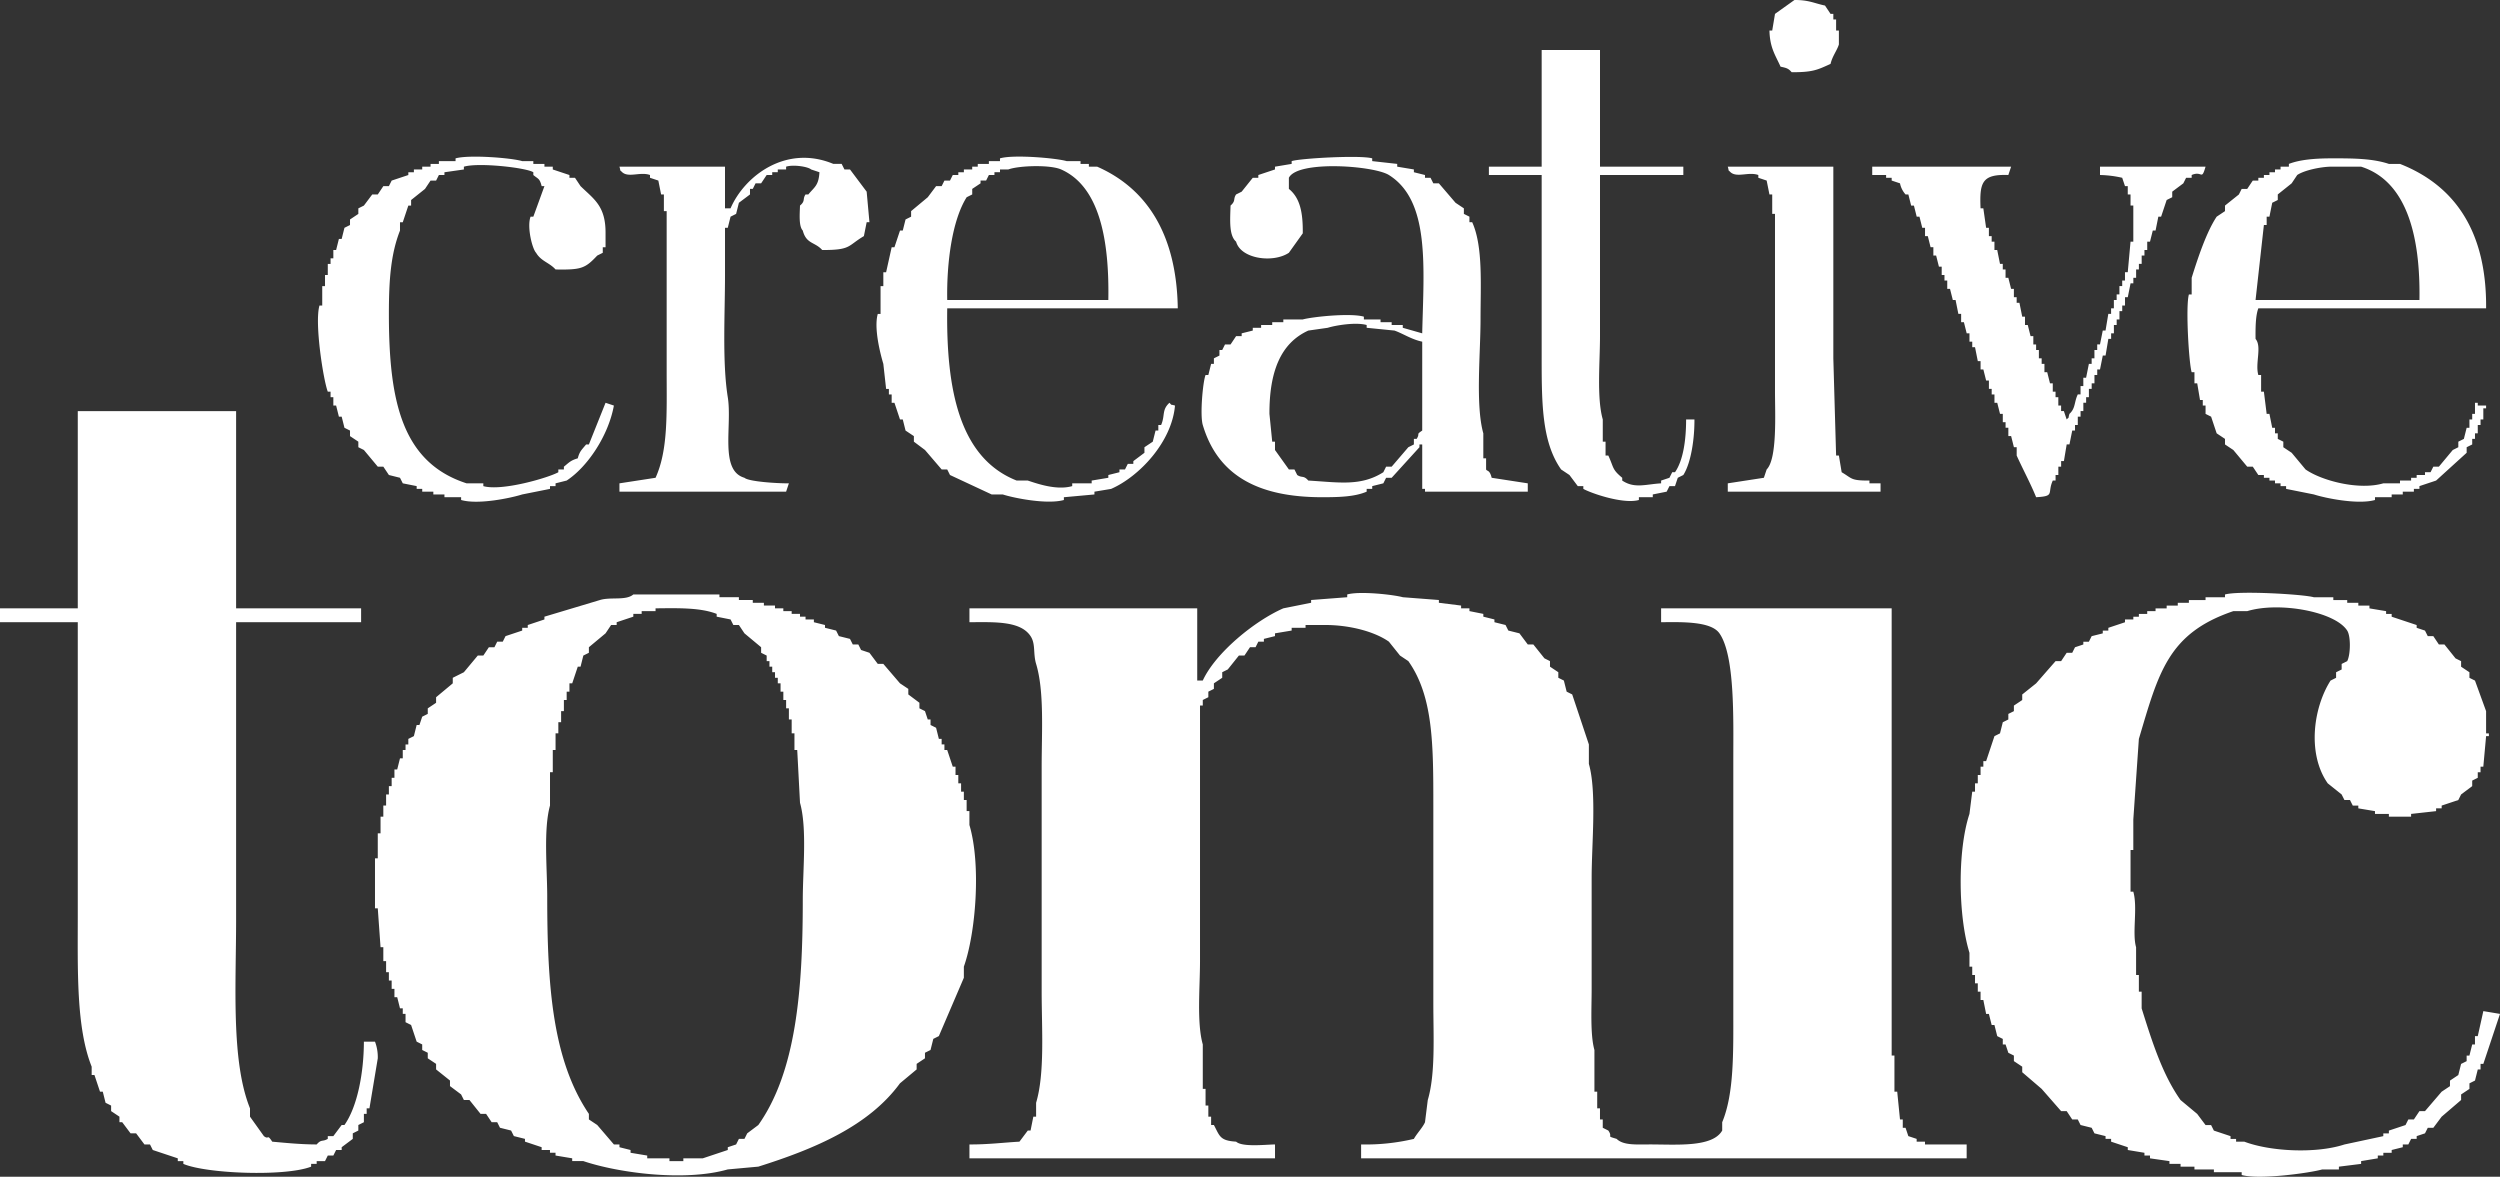
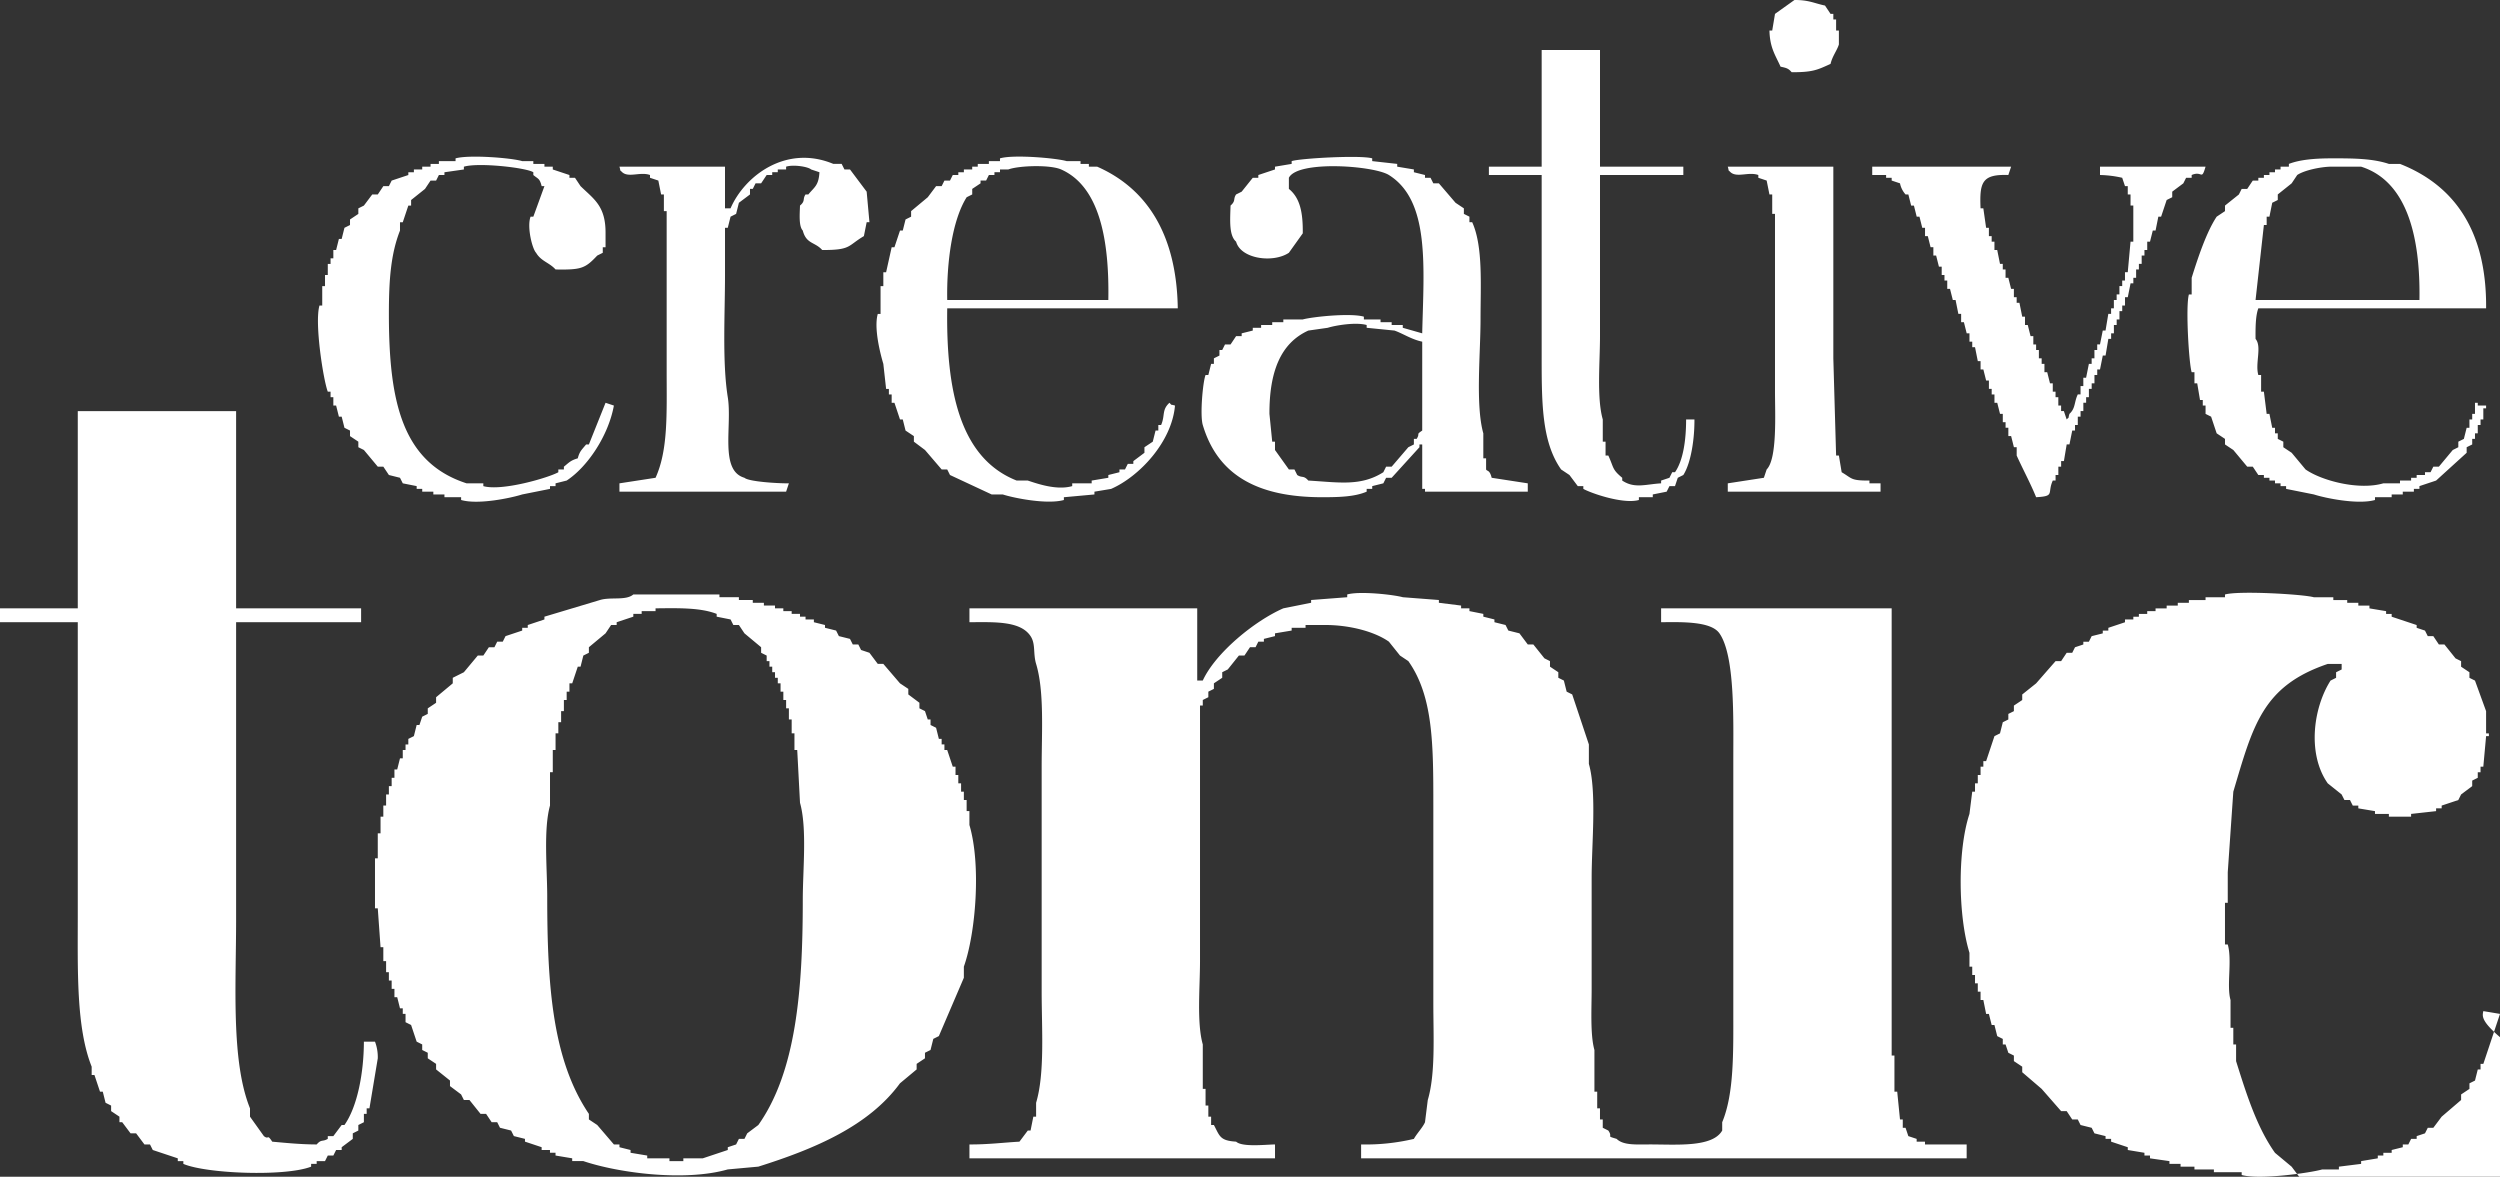
<svg xmlns="http://www.w3.org/2000/svg" viewBox="0 0 900 423.629">
  <rect x="0" y="0" width="900" height="423.629" fill="#333333" stroke="none" />
  <defs>
    <style>.cls-1{fill:#fff;fill-rule:evenodd;}</style>
  </defs>
  <g id="Layer_2" data-name="Layer 2">
    <g id="Layer_1-2" data-name="Layer 1">
-       <path id="CT_Logo" data-name="CT Logo" class="cls-1" d="M646,.001c5.17-.034,7.14,1.187,11,2,.67,1,1.33,2,2,3h1v2h1v4h1v5c-.68,2.208-2.37,4.233-3,7-4.77,2.167-6.37,3.024-14,3-1.17-1.361-1.82-1.528-4-2-1.89-4.211-3.83-6.731-4-13h1c.33-2,.67-4,1-6C641.33,3.335,643.67,1.667,646,.001Zm-91,18h21v42h30v3H576v58c0,9.485-1.21,22.242,1,30v8h1v5h1c2.05,4.487,1.31,4.945,5,8v1c4.41,2.969,8.44,1.327,14,1v-1l3-1c.33-.667.67-1.333,1-2h1c2.99-4.319,4-11.7,4-19h3c.05,7.024-1.23,15.645-4,20-.67.333-1.33.667-2,1-.33,1-.67,2-1,3h-2c-.33.667-.67,1.333-1,2l-5,1v1h-5v1c-5.51,1.563-16.92-2.3-20-4v-1h-2l-3-4-3-2c-7.15-10.147-7-24.592-7-42v-64H536v-3h19Zm-347,147c.654-2.623,1.594-3.229,3-5h1l6-15,3,1c-1.94,10.72-9.379,21.992-17,27l-4,1v1h-2v1l-10,2c-3.907,1.242-15.791,3.8-22,2v-1h-6v-1h-4v-1h-4v-1h-2v-1l-5-1-1-2-4-1-2-3h-2l-5-6-2-1v-2l-3-2v-2l-2-1q-.5-2-1-4h-1q-.5-2-1-4h-1v-3h-1v-2h-1c-1.573-4.056-4.82-24.685-3-31h1v-7h1v-4h1v-4h1v-2h1v-3h1q.5-2,1-4h1q.5-2,1-4l2-1v-2l3-2v-2l2-1,3-4h2l2-3h2l1-2,6-2v-1h2v-1h3v-1h3v-1h3v-1h6v-1c4.982-1.4,20.48-.129,24,1h4v1h4v1h3v1l6,2v1h2l2,3c4.816,4.717,9.08,7.109,9,17v5h-1v2l-2,1c-4.362,4.656-5.762,5.158-15,5-2.193-2.479-5.21-2.938-7-6-1.364-1.362-3.365-9.26-2-13h1l4-11h-1c-.722-2.81-1.191-2.506-3-4v-1c-2.509-1.642-19.793-3.592-25-2v1l-7,1v1h-2l-1,2h-2l-2,3-5,4v2h-1l-2,6h-1v3c-3.325,8.448-4,17.841-4,30,0,31.107,4.554,53.444,28,61h6v1c6.734,1.884,23.416-3.018,27-5v-1h2v-1C204.794,166.571,205.39,165.744,208,165.001Zm76,9-1,3H223v-3l13-2c4.552-10.03,4-23.068,4-38v-58h-1v-6h-1q-.5-2.5-1-5l-3-1v-1c-3.439-1.251-7.7,1.066-10-1-1.139-1.139-.4,0-1-2h38v15h2c4.991-11.593,19.917-23.112,37-16h3l1,2h2l6,8q.5,5.5,1,11h-1q-.5,2.5-1,5c-5.923,3.492-4.52,5.049-15,5-2.68-2.977-5.706-2.087-7-7-1.485-1.593-1.092-5.892-1-9,2.037-1.7.838-2.307,2-4h1c2.175-2.661,3.733-3.186,4-8l-3-1c-1.112-1.008-6.419-1.844-9-1v1h-3v1h-2v1h-2l-2,3h-2l-1,2h-1v2l-4,3-1,4-2,1-1,4h-1v17c0,14.308-1.018,31.367,1,44,1.655,10.36-3.061,26.375,6,29C269.583,173.43,280.284,174.052,284,174.001Zm140-63H341c-.421,29.334,4.414,53.879,25,62h4c3.389,1.106,10.385,3.613,16,2v-1h7v-1l6-1v-1l4-1v-1h2l1-2h2v-1l4-3v-2l3-2,1-4h1v-2h1c1.508-3.449.168-5.406,3-8,1.139,1.139,0,.4,2,1-1.132,13.186-12.976,25.632-23,30l-6,1v1l-11,1v1c-6.1,1.7-18.054-.722-22-2h-4l-15-7-1-2h-2l-6-7-4-3v-2l-3-2-1-4h-1l-2-6h-1v-3h-1v-2h-1q-.5-4.5-1-9c-1.012-3.414-3.485-12.775-2-18h1v-10h1v-5h1q1-4.5,2-9h1l2-6h1l1-4,2-1v-2l6-5,3-4h2l1-2h2l1-2h2v-1h2v-1h3v-1h2v-1h4v-1h4v-1c4.931-1.455,20.479-.063,24,1h5v1h3v1h3C413.363,68.092,423.605,85.033,424,111.001Zm113,61,13,2v3H513v-1h-1v-16h-1v1l-10,11h-2l-1,2-4,1v1h-2v1c-4.3,1.857-10.032,2-16,2-23.442.019-37.675-8.07-43-26-1.065-3.587.032-15.591,1-18h1l1-4h1v-2l2-1v-2h1l1-2h2l2-3h2v-1l4-1v-1h3v-1h4v-1h4v-1h7c3.418-.952,17.176-2.4,22-1v1h6v1h4v1h4v1c2.33.667,4.67,1.333,7,2,.57-24.09,2.83-47.733-12-57-5.418-3.386-32.812-5.374-36,1v4c4.031,3.262,5.088,8.5,5,16l-5,7c-5.693,3.793-17.3,2.222-19-4-2.654-2.294-2.13-7.985-2-13,1.98-1.732.846-2.328,2-4l2-1,4-5h2v-1l6-2v-1l6-1v-1c3.041-1.015,24.793-2.222,29-1v1l9,1v1l6,1v1l4,1v1h2c.33.667.67,1.333,1,2h2l6,7,3,2v2c.67.333,1.33.667,2,1v2h1c3.93,8.691,3,22.474,3,35,0,12.262-1.86,30.788,1,41v9h1v4C535.33,169.727,536.28,169.04,537,172.001Zm358-61H813c-1,2.652-1.04,6.944-1,11,2.36,2.813-.22,8.793,1,13h1v6h1c.33,2.666.67,5.334,1,8h1c.33,1.666.67,3.334,1,5h1v2h1v2c.67.333,1.33.667,2,1v2l3,2c1.67,2,3.33,4,5,6,5.67,3.993,19.08,7.6,28,5h6v-1h4v-1h2v-1h3v-1h2c.33-.667.67-1.333,1-2h2c1.67-2,3.33-4,5-6,.67-.333,1.33-.667,2-1v-2c.67-.333,1.33-.667,2-1,.33-1.333.67-2.667,1-4h1v-3h1v-2h1v-4h1v1h3v1h-1v4h-1v2h-1v3h-1v2h-1v2c-.67.333-1.33.667-2,1v2q-5.505,5-11,10l-6,2v1h-2v1h-4v1h-4v1h-6v1c-6.26,1.763-18.06-.719-22-2l-10-2v-1h-2v-1h-2v-1h-2v-1h-2v-1h-2c-.67-1-1.33-2-2-3h-2c-1.67-2-3.33-4-5-6l-3-2v-2l-3-2c-.67-2-1.33-4-2-6-.67-.333-1.33-.667-2-1v-3h-1v-2h-1c-.33-2-.67-4-1-6h-1v-4h-1c-1-3.181-2.23-23.721-1-28h1v-6c2.16-6.929,5.29-16.435,9-22l3-2v-2c1.67-1.333,3.33-2.667,5-4,.33-.667.67-1.333,1-2h2c.67-1,1.33-2,2-3h2v-1h2v-1h2v-1h2v-1h2v-1h3v-1c4.09-1.591,9.69-1.982,15-2,8.32-.028,15.15.055,21,2h4C883.72,66.766,895.25,83.282,895,111.001Zm-554-3h58c.364-21.071-2.931-40.769-17-47-3.942-1.746-15.154-1.411-19,0h-3v1h-2v1h-2l-1,2h-2v1l-3,2v2l-2,1C342.77,79.294,340.773,94.463,341,108.001Zm281-48h38v69q.495,17.5,1,35h1c.33,2,.67,4,1,6,3.85,2.24,3.14,3.039,10,3v1h4v3H622v-3l13-2c.33-1,.67-2,1-3,3.84-3.875,3-19.868,3-28v-64h-1v-7h-1c-.33-1.666-.67-3.334-1-5l-3-1v-1c-3.44-1.251-7.7,1.066-10-1C621.86,60.862,622.6,62.001,622,60.001Zm52,0h50c-.33,1-.67,2-1,3-9.48-.342-10.41,2.618-10,12h1c.33,2.333.67,4.667,1,7h1v3h1v2h1v3h1c.33,1.666.67,3.334,1,5h1v2h1v3h1c.33,1.333.67,2.667,1,4h1v3h1v2h1c.33,1.666.67,3.334,1,5h1v3h1c.33,1.333.67,2.667,1,4h1v3h1v2h1v3h1v2h1v3h1c.33,1.333.67,2.667,1,4h1v3h1v2h1v3h1v2h1c.33,1,.67,2,1,3,1.14-1.139.4,0,1-2,2.23-2.034,1.66-4.166,3-7h1v-3h1v-3h1c.33-1.666.67-3.334,1-5h1v-2h1v-3h1v-2h1c.33-1.666.67-3.334,1-5h1c.33-2,.67-4,1-6h1v-2h1v-3h1v-2h1v-3h1v-2h1v-3h1c.33-3.666.67-7.334,1-11h1v-13h-1v-4h-1v-3h-1c-.33-1-.67-2-1-3a39.666,39.666,0,0,0-8-1v-3h38c-1.52,5.22-1.14,1.322-5,3v1h-2c-.33.667-.67,1.333-1,2-1.33,1-2.67,2-4,3v2c-.67.333-1.33.667-2,1-.67,2-1.33,4-2,6h-1c-.33,1.666-.67,3.334-1,5h-1c-.33,1.333-.67,2.667-1,4h-1v3h-1v2h-1v3h-1v2h-1v3h-1v2h-1c-.33,1.666-.67,3.334-1,5h-1v3h-1v2h-1v3h-1v2h-1v3h-1v2h-1c-.33,2-.67,4-1,6h-1c-.33,1.666-.67,3.334-1,5h-1v2h-1v3h-1v2h-1v3h-1v2h-1v3h-1v2h-1v3h-1v2h-1c-.33,1.666-.67,3.334-1,5h-1c-.33,2-.67,4-1,6h-1v2h-1v3h-1v2h-1c-2.09,4.63.92,5.622-6,6-2.02-4.993-4.91-10.319-7-15v-3h-1c-.33-1.333-.67-2.667-1-4h-1v-3h-1v-2h-1v-3h-1c-.33-1.333-.67-2.667-1-4h-1v-3h-1v-2h-1v-3h-1c-.33-1.333-.67-2.667-1-4h-1v-3h-1c-.33-1.666-.67-3.334-1-5h-1v-2h-1v-3h-1c-.33-1.333-.67-2.667-1-4h-1v-3h-1c-.33-1.666-.67-3.334-1-5h-1c-.33-1.333-.67-2.667-1-4h-1v-3h-1v-2h-1v-3h-1c-.33-1.333-.67-2.667-1-4h-1v-3h-1c-.33-1.333-.67-2.667-1-4h-1v-3h-1c-.33-1.333-.67-2.667-1-4h-1c-.33-1.333-.67-2.667-1-4h-1c-.33-1.333-.67-2.667-1-4h-1a8.491,8.491,0,0,1-2-4l-3-1v-1h-2v-1h-5Zm138,48h59c.37-22.344-4.27-42.7-21-48H839c-3.87.1-9.54,1.349-12,3-.67,1-1.33,2-2,3-1.67,1.333-3.33,2.667-5,4v2c-.67.333-1.33.667-2,1-.33,1.666-.67,3.334-1,5h-1v3h-1Zm-300,15c-3.94-.832-6.81-2.876-10-4l-10-1v-1c-4.027-1.133-11.5.2-14,1l-7,1c-10.09,4.575-14.047,15-14,30q.5,5,1,10h1v3l5,7h2l1,2c1.807,1.171,2.242.01,4,2,10.967.646,18.88,2.155,27-3l1-2h2l6-7c.67-.333,1.33-.667,2-1v-2h1c1.37-2.22-.42-1.373,2-3Zm-484,25H85v71h45v5H85v107c0,23.682-1.858,50.977,5,68v3l5,7c1.926,1.481,1.025-1.017,3,2,4.627.412,10.116.989,16,1,1.753-2,1.97-.842,4-2v-1h2l3-4h1c4.673-6.6,6.979-18.876,7-30h4a15.682,15.682,0,0,1,1,6l-3,18h-1v2h-1v3l-2,1v2l-2,1v2l-4,3v1h-2q-.5,1-1,2h-2q-.5,1-1,2h-3v1h-2v1c-9.308,3.625-37.7,2.562-46-1v-1H64v-1l-9-3-1-2H52l-3-4H47l-3-4H43v-2l-3-2v-2l-2-1q-.5-2-1-4H36l-2-6H33v-3c-5.625-14.132-5-34.742-5-55v-105H0v-5H28Zm200,66h31v1h7v1h5v1h4v1h4v1h3v1h3v1h3v1h2v1h3v1l4,1v1l4,1,1,2,4,1,1,2h2l1,2,3,1,3,4h2l6,7,3,2v2l4,3v2l2,1,1,3h1v2l2,1,1,4h1v2h1v2h1l2,6h1v3h1v3h1v3h1v3h1v4h1v5c4.268,14.325,2.281,38.922-2,51v4l-9,21-2,1-1,4-2,1v2l-3,2v2l-6,5c-11.273,15.413-30.678,23.594-51,30l-11,1c-15.371,4.408-39.2,1.321-52-3h-4v-1l-6-1v-1h-2v-1h-3v-1l-6-2v-1l-4-1-1-2-4-1-1-2h-2l-2-3h-2l-4-5h-2l-1-2-4-3v-2l-5-4v-2l-3-2v-2l-2-1v-2l-2-1-2-6-2-1v-3h-1v-2h-1l-1-4h-1v-3h-1v-3h-1v-3h-1v-4h-1v-5h-1q-.5-7-1-14h-1v-18h1v-9h1v-6h1v-4h1v-4h1v-3h1v-3h1v-3h1l1-4h1v-3h1v-2h1v-2l2-1,1-4h1l1-3,2-1v-2l3-2v-2l6-5v-2l4-2,5-6h2l2-3h2l1-2h2l1-2,6-2v-1h2v-1l6-2v-1l20-6C219.836,214.82,225.354,216.309,228,214.001Zm370,10v-5h83v161h1v13h1c.33,3.333.67,6.667,1,10h1v3h1c.33,1,.67,2,1,3l3,1v1h3v1h15v5H490v-5a75.18,75.18,0,0,0,19-2c1.04-1.91,3.17-4.089,4-6,.33-2.666.67-5.334,1-8,2.8-9.4,2-22.91,2-35v-71c0-21.851-.01-39.3-9-52l-3-2c-1.33-1.667-2.67-3.333-4-5-5.165-3.636-14.116-6.013-23-6h-7v1h-5v1l-6,1v1l-4,1v1h-2l-1,2h-2l-2,3h-2l-4,5-2,1v2l-3,2v2l-2,1v2l-2,1v2h-1v92c0,9.494-1.2,22.231,1,30v16h1v6h1v4h1v3h1c2.1,3.974,2.129,5.656,8,6,2.167,1.987,10.054,1.1,14,1v5H349v-5c6.66.047,12.513-.706,18-1l3-4h1q.5-2.5,1-5h1v-5c3.17-10.646,2-26.5,2-40v-81c0-12.638.979-27.129-2-37-1.132-3.751-.112-7.157-2-10-3.625-5.458-12.754-5.064-22-5v-5h82v26h2c4.611-10.036,18.708-21.5,29-26l10-2v-1l13-1v-1c4.616-1.291,16.82.1,20,1l13,1v1l8,1v1h3v1l5,1v1l4,1v1l4,1c.33.667.67,1.333,1,2l4,1,3,4h2c1.33,1.667,2.67,3.333,4,5,.67.333,1.33.667,2,1v2l3,2v2c.67.333,1.33.667,2,1,.33,1.333.67,2.667,1,4,.67.333,1.33.667,2,1l6,18v7c2.89,10.12,1,28.806,1,41v40c0,7.141-.55,16.479,1,22v15h1v6h1v4h1v3c.67.333,1.33.667,2,1,1.84,2.642-1.07,1.791,3,3,2.4,2.4,7.16,2,12,2,9.79.01,22.51,1.1,26-5v-3c4.3-10.292,4-25.19,4-40v-91c0-14.125.61-37.01-5-45C615.97,223.678,605.71,223.906,598,224.001Zm296,140,6,1-6,18h-1v2h-1c-.33,1.333-.67,2.667-1,4-.67.333-1.33.667-2,1v2l-3,2v2q-3.495,3-7,6l-3,4h-2c-.33.667-.67,1.333-1,2l-3,1v1h-2c-.33.667-.67,1.333-1,2h-2v1l-4,1v1h-3v1h-2v1l-6,1v1l-8,1v1h-6c-4.34,1.245-22.68,3.814-29,2v-1H797v-1h-7v-1h-5v-1h-4v-1l-7-1v-1h-2v-1l-6-1v-1l-6-2v-1h-2v-1l-4-1c-.33-.667-.67-1.333-1-2l-4-1c-.33-.667-.67-1.333-1-2h-2c-.67-1-1.33-2-2-3h-2q-3.495-4-7-8-3.495-3-7-6v-2l-3-2v-2c-.67-.333-1.33-.667-2-1-.33-1-.67-2-1-3h-1v-2c-.67-.333-1.33-.667-2-1-.33-1.333-.67-2.667-1-4h-1c-.33-1.333-.67-2.667-1-4h-1c-.33-1.667-.67-3.333-1-5h-1v-3h-1v-3h-1v-3h-1v-3h-1v-5c-4.06-13.243-4.37-36.774,0-50,.33-2.666.67-5.334,1-8h1v-3h1v-3h1v-3h1v-2h1l3-9c.67-.333,1.33-.667,2-1,.33-1.333.67-2.667,1-4,.67-.333,1.33-.667,2-1v-2c.67-.333,1.33-.667,2-1v-2l3-2v-2c1.67-1.333,3.33-2.667,5-4q3.495-4,7-8h2c.67-1,1.33-2,2-3h2c.33-.667.67-1.333,1-2l3-1v-1h2c.33-.667.67-1.333,1-2l4-1v-1h2v-1l6-2v-1h3v-1h2v-1h3v-1h3v-1h4v-1h4v-1h4v-1h6v-1h7v-1c5-1.431,28.3-.075,32,1h7v1h5v1h4v1h4v1l6,1v1h2v1l9,3v1l3,1c.33.667.67,1.333,1,2h2c.67,1,1.33,2,2,3h2c1.33,1.667,2.67,3.333,4,5,.67.333,1.33.667,2,1v2l3,2v2c.67.333,1.33.667,2,1q1.995,5.5,4,11v8h1v1h-1c-.33,3.666-.67,7.334-1,11h-1v2h-1v2c-.67.333-1.33.667-2,1v2c-1.33,1-2.67,2-4,3-.33.667-.67,1.333-1,2l-6,2v1h-2v1l-9,1v1h-8v-1h-5v-1l-6-1v-1h-2c-.33-.667-.67-1.333-1-2h-2c-.33-.667-.67-1.333-1-2-1.67-1.333-3.33-2.667-5-4-7.37-10.474-5.34-26.978,1-37,.67-.333,1.33-.667,2-1v-2c.67-.333,1.33-.667,2-1v-2c.67-.333,1.33-.667,2-1,1.21-2.313,1.34-8.907,0-11-4.39-6.857-24.5-10.5-36-7h-5c-23.5,7.967-26.9,22.119-34,46q-1.005,14.5-2,29v11h-1v15h1c1.64,5.758-.48,14.844,1,20v10h1v6h1v6c3.74,11.921,7.48,23.813,14,33l6,5,3,4h2c.33.667.67,1.333,1,2l6,2v1h2v1h3c9.24,3.5,25.64,4.387,36,1l14-3v-1h2v-1l6-2c.33-.667.67-1.333,1-2h2c.67-1,1.33-2,2-3h2l6-7,3-2v-2l3-2c.33-1.333.67-2.667,1-4,.67-.333,1.33-.667,2-1v-2h1c.33-1.333.67-2.667,1-4h1v-3h1C892.67,370.001,893.33,367.001,894,364.001Zm-658-145v1h-5v1h-3v1l-6,2v1h-2l-2,3-6,5v2l-2,1-1,4h-1l-2,6h-1v3h-1v3h-1v4h-1v4h-1v4h-1v6h-1v8h-1v12c-2.393,8.65-1,22.6-1,33,0,32.294,1.97,58.7,15,78v2l3,2,6,7h2v1l4,1v1l6,1v1h8v1h5v-1h7l9-3v-1l3-1,1-2h2l1-2,4-3c13.533-19.116,16-48.295,16-81,0-10.97,1.591-25.818-1-35q-.5-9.5-1-19h-1v-6h-1v-5h-1v-4h-1v-3h-1v-3h-1v-3h-1v-2h-1v-2h-1v-2h-1v-2h-1v-2l-2-1v-2l-6-5-2-3h-2l-1-2-5-1v-1C252.153,218.707,244.121,218.916,236,219.001Z" />
+       <path id="CT_Logo" data-name="CT Logo" class="cls-1" d="M646,.001c5.17-.034,7.14,1.187,11,2,.67,1,1.33,2,2,3h1v2h1v4h1v5c-.68,2.208-2.37,4.233-3,7-4.77,2.167-6.37,3.024-14,3-1.17-1.361-1.82-1.528-4-2-1.89-4.211-3.83-6.731-4-13h1c.33-2,.67-4,1-6C641.33,3.335,643.67,1.667,646,.001Zm-91,18h21v42h30v3H576v58c0,9.485-1.21,22.242,1,30v8h1v5h1c2.05,4.487,1.31,4.945,5,8v1c4.41,2.969,8.44,1.327,14,1v-1l3-1c.33-.667.67-1.333,1-2h1c2.99-4.319,4-11.7,4-19h3c.05,7.024-1.23,15.645-4,20-.67.333-1.33.667-2,1-.33,1-.67,2-1,3h-2c-.33.667-.67,1.333-1,2l-5,1v1h-5v1c-5.51,1.563-16.92-2.3-20-4v-1h-2l-3-4-3-2c-7.15-10.147-7-24.592-7-42v-64H536v-3h19Zm-347,147c.654-2.623,1.594-3.229,3-5h1l6-15,3,1c-1.94,10.72-9.379,21.992-17,27l-4,1v1h-2v1l-10,2c-3.907,1.242-15.791,3.8-22,2v-1h-6v-1h-4v-1h-4v-1h-2v-1l-5-1-1-2-4-1-2-3h-2l-5-6-2-1v-2l-3-2v-2l-2-1q-.5-2-1-4h-1q-.5-2-1-4h-1v-3h-1v-2h-1c-1.573-4.056-4.82-24.685-3-31h1v-7h1v-4h1v-4h1v-2h1v-3h1q.5-2,1-4h1q.5-2,1-4l2-1v-2l3-2v-2l2-1,3-4h2l2-3h2l1-2,6-2v-1h2v-1h3v-1h3v-1h3v-1h6v-1c4.982-1.4,20.48-.129,24,1h4v1h4v1h3v1l6,2v1h2l2,3c4.816,4.717,9.08,7.109,9,17v5h-1v2l-2,1c-4.362,4.656-5.762,5.158-15,5-2.193-2.479-5.21-2.938-7-6-1.364-1.362-3.365-9.26-2-13h1l4-11h-1c-.722-2.81-1.191-2.506-3-4v-1c-2.509-1.642-19.793-3.592-25-2v1l-7,1v1h-2l-1,2h-2l-2,3-5,4v2h-1l-2,6h-1v3c-3.325,8.448-4,17.841-4,30,0,31.107,4.554,53.444,28,61h6v1c6.734,1.884,23.416-3.018,27-5v-1h2v-1C204.794,166.571,205.39,165.744,208,165.001Zm76,9-1,3H223v-3l13-2c4.552-10.03,4-23.068,4-38v-58h-1v-6h-1q-.5-2.5-1-5l-3-1v-1c-3.439-1.251-7.7,1.066-10-1-1.139-1.139-.4,0-1-2h38v15h2c4.991-11.593,19.917-23.112,37-16h3l1,2h2l6,8q.5,5.5,1,11h-1q-.5,2.5-1,5c-5.923,3.492-4.52,5.049-15,5-2.68-2.977-5.706-2.087-7-7-1.485-1.593-1.092-5.892-1-9,2.037-1.7.838-2.307,2-4h1c2.175-2.661,3.733-3.186,4-8l-3-1c-1.112-1.008-6.419-1.844-9-1v1h-3v1h-2v1h-2l-2,3h-2l-1,2h-1v2l-4,3-1,4-2,1-1,4h-1v17c0,14.308-1.018,31.367,1,44,1.655,10.36-3.061,26.375,6,29C269.583,173.43,280.284,174.052,284,174.001Zm140-63H341c-.421,29.334,4.414,53.879,25,62h4c3.389,1.106,10.385,3.613,16,2v-1h7v-1l6-1v-1l4-1v-1h2l1-2h2v-1l4-3v-2l3-2,1-4h1v-2h1c1.508-3.449.168-5.406,3-8,1.139,1.139,0,.4,2,1-1.132,13.186-12.976,25.632-23,30l-6,1v1l-11,1v1c-6.1,1.7-18.054-.722-22-2h-4l-15-7-1-2h-2l-6-7-4-3v-2l-3-2-1-4h-1l-2-6h-1v-3h-1v-2h-1q-.5-4.5-1-9c-1.012-3.414-3.485-12.775-2-18h1v-10h1v-5h1q1-4.5,2-9h1l2-6h1l1-4,2-1v-2l6-5,3-4h2l1-2h2l1-2h2v-1h2v-1h3v-1h2v-1h4v-1h4v-1c4.931-1.455,20.479-.063,24,1h5v1h3v1h3C413.363,68.092,423.605,85.033,424,111.001Zm113,61,13,2v3H513v-1h-1v-16h-1v1l-10,11h-2l-1,2-4,1v1h-2v1c-4.3,1.857-10.032,2-16,2-23.442.019-37.675-8.07-43-26-1.065-3.587.032-15.591,1-18h1l1-4h1v-2l2-1v-2h1l1-2h2l2-3h2v-1l4-1v-1h3v-1h4v-1h4v-1h7c3.418-.952,17.176-2.4,22-1v1h6v1h4v1h4v1c2.33.667,4.67,1.333,7,2,.57-24.09,2.83-47.733-12-57-5.418-3.386-32.812-5.374-36,1v4c4.031,3.262,5.088,8.5,5,16l-5,7c-5.693,3.793-17.3,2.222-19-4-2.654-2.294-2.13-7.985-2-13,1.98-1.732.846-2.328,2-4l2-1,4-5h2v-1l6-2v-1l6-1v-1c3.041-1.015,24.793-2.222,29-1v1l9,1v1l6,1v1l4,1v1h2c.33.667.67,1.333,1,2h2l6,7,3,2v2c.67.333,1.33.667,2,1v2h1c3.93,8.691,3,22.474,3,35,0,12.262-1.86,30.788,1,41v9h1v4C535.33,169.727,536.28,169.04,537,172.001Zm358-61H813c-1,2.652-1.04,6.944-1,11,2.36,2.813-.22,8.793,1,13h1v6h1c.33,2.666.67,5.334,1,8h1c.33,1.666.67,3.334,1,5h1v2h1v2c.67.333,1.33.667,2,1v2l3,2c1.67,2,3.33,4,5,6,5.67,3.993,19.08,7.6,28,5h6v-1h4v-1h2v-1h3v-1h2c.33-.667.67-1.333,1-2h2c1.67-2,3.33-4,5-6,.67-.333,1.33-.667,2-1v-2c.67-.333,1.33-.667,2-1,.33-1.333.67-2.667,1-4h1v-3h1v-2h1v-4h1v1h3v1h-1v4h-1v2h-1v3h-1v2h-1v2c-.67.333-1.33.667-2,1v2q-5.505,5-11,10l-6,2v1h-2v1h-4v1h-4v1h-6v1c-6.26,1.763-18.06-.719-22-2l-10-2v-1h-2v-1h-2v-1h-2v-1h-2v-1h-2c-.67-1-1.33-2-2-3h-2c-1.67-2-3.33-4-5-6l-3-2v-2l-3-2c-.67-2-1.33-4-2-6-.67-.333-1.33-.667-2-1v-3h-1v-2h-1c-.33-2-.67-4-1-6h-1v-4h-1c-1-3.181-2.23-23.721-1-28h1v-6c2.16-6.929,5.29-16.435,9-22l3-2v-2c1.67-1.333,3.33-2.667,5-4,.33-.667.67-1.333,1-2h2c.67-1,1.33-2,2-3h2v-1h2v-1h2v-1h2v-1h2v-1h3v-1c4.09-1.591,9.69-1.982,15-2,8.32-.028,15.15.055,21,2h4C883.72,66.766,895.25,83.282,895,111.001Zm-554-3h58c.364-21.071-2.931-40.769-17-47-3.942-1.746-15.154-1.411-19,0h-3v1h-2v1h-2l-1,2h-2v1l-3,2v2l-2,1C342.77,79.294,340.773,94.463,341,108.001Zm281-48h38v69q.495,17.5,1,35h1c.33,2,.67,4,1,6,3.85,2.24,3.14,3.039,10,3v1h4v3H622v-3l13-2c.33-1,.67-2,1-3,3.84-3.875,3-19.868,3-28v-64h-1v-7h-1c-.33-1.666-.67-3.334-1-5l-3-1v-1c-3.44-1.251-7.7,1.066-10-1C621.86,60.862,622.6,62.001,622,60.001Zm52,0h50c-.33,1-.67,2-1,3-9.48-.342-10.41,2.618-10,12h1c.33,2.333.67,4.667,1,7h1v3h1v2h1v3h1c.33,1.666.67,3.334,1,5h1v2h1v3h1c.33,1.333.67,2.667,1,4h1v3h1v2h1c.33,1.666.67,3.334,1,5h1v3h1c.33,1.333.67,2.667,1,4h1v3h1v2h1v3h1v2h1v3h1c.33,1.333.67,2.667,1,4h1v3h1v2h1v3h1v2h1c.33,1,.67,2,1,3,1.14-1.139.4,0,1-2,2.23-2.034,1.66-4.166,3-7h1v-3h1v-3h1c.33-1.666.67-3.334,1-5h1v-2h1v-3h1v-2h1c.33-1.666.67-3.334,1-5h1c.33-2,.67-4,1-6h1v-2h1v-3h1v-2h1v-3h1v-2h1v-3h1c.33-3.666.67-7.334,1-11h1v-13h-1v-4h-1v-3h-1c-.33-1-.67-2-1-3a39.666,39.666,0,0,0-8-1v-3h38c-1.52,5.22-1.14,1.322-5,3v1h-2c-.33.667-.67,1.333-1,2-1.33,1-2.67,2-4,3v2c-.67.333-1.33.667-2,1-.67,2-1.33,4-2,6h-1c-.33,1.666-.67,3.334-1,5h-1c-.33,1.333-.67,2.667-1,4h-1v3h-1v2h-1v3h-1v2h-1v3h-1v2h-1c-.33,1.666-.67,3.334-1,5h-1v3h-1v2h-1v3h-1v2h-1v3h-1v2h-1c-.33,2-.67,4-1,6h-1c-.33,1.666-.67,3.334-1,5h-1v2h-1v3h-1v2h-1v3h-1v2h-1v3h-1v2h-1v3h-1v2h-1c-.33,1.666-.67,3.334-1,5h-1c-.33,2-.67,4-1,6h-1v2h-1v3h-1v2h-1c-2.09,4.63.92,5.622-6,6-2.02-4.993-4.91-10.319-7-15v-3h-1c-.33-1.333-.67-2.667-1-4h-1v-3h-1v-2h-1v-3h-1c-.33-1.333-.67-2.667-1-4h-1v-3h-1v-2h-1v-3h-1c-.33-1.333-.67-2.667-1-4h-1v-3h-1c-.33-1.666-.67-3.334-1-5h-1v-2h-1v-3h-1c-.33-1.333-.67-2.667-1-4h-1v-3h-1c-.33-1.666-.67-3.334-1-5h-1c-.33-1.333-.67-2.667-1-4h-1v-3h-1v-2h-1v-3h-1c-.33-1.333-.67-2.667-1-4h-1v-3h-1c-.33-1.333-.67-2.667-1-4h-1v-3h-1c-.33-1.333-.67-2.667-1-4h-1c-.33-1.333-.67-2.667-1-4h-1c-.33-1.333-.67-2.667-1-4h-1a8.491,8.491,0,0,1-2-4l-3-1v-1h-2v-1h-5Zm138,48h59c.37-22.344-4.27-42.7-21-48H839c-3.87.1-9.54,1.349-12,3-.67,1-1.33,2-2,3-1.67,1.333-3.33,2.667-5,4v2c-.67.333-1.33.667-2,1-.33,1.666-.67,3.334-1,5h-1v3h-1Zm-300,15c-3.94-.832-6.81-2.876-10-4l-10-1v-1c-4.027-1.133-11.5.2-14,1l-7,1c-10.09,4.575-14.047,15-14,30q.5,5,1,10h1v3l5,7h2l1,2c1.807,1.171,2.242.01,4,2,10.967.646,18.88,2.155,27-3l1-2h2l6-7c.67-.333,1.33-.667,2-1v-2h1c1.37-2.22-.42-1.373,2-3Zm-484,25H85v71h45v5H85v107c0,23.682-1.858,50.977,5,68v3l5,7c1.926,1.481,1.025-1.017,3,2,4.627.412,10.116.989,16,1,1.753-2,1.97-.842,4-2v-1h2l3-4h1c4.673-6.6,6.979-18.876,7-30h4a15.682,15.682,0,0,1,1,6l-3,18h-1v2h-1v3l-2,1v2l-2,1v2l-4,3v1h-2q-.5,1-1,2h-2q-.5,1-1,2h-3v1h-2v1c-9.308,3.625-37.7,2.562-46-1v-1H64v-1l-9-3-1-2H52l-3-4H47l-3-4H43v-2l-3-2v-2l-2-1q-.5-2-1-4H36l-2-6H33v-3c-5.625-14.132-5-34.742-5-55v-105H0v-5H28Zm200,66h31v1h7v1h5v1h4v1h4v1h3v1h3v1h3v1h2v1h3v1l4,1v1l4,1,1,2,4,1,1,2h2l1,2,3,1,3,4h2l6,7,3,2v2l4,3v2l2,1,1,3h1v2l2,1,1,4h1v2h1v2h1l2,6h1v3h1v3h1v3h1v3h1v4h1v5c4.268,14.325,2.281,38.922-2,51v4l-9,21-2,1-1,4-2,1v2l-3,2v2l-6,5c-11.273,15.413-30.678,23.594-51,30l-11,1c-15.371,4.408-39.2,1.321-52-3h-4v-1l-6-1v-1h-2v-1h-3v-1l-6-2v-1l-4-1-1-2-4-1-1-2h-2l-2-3h-2l-4-5h-2l-1-2-4-3v-2l-5-4v-2l-3-2v-2l-2-1v-2l-2-1-2-6-2-1v-3h-1v-2h-1l-1-4h-1v-3h-1v-3h-1v-3h-1v-4h-1v-5h-1q-.5-7-1-14h-1v-18h1v-9h1v-6h1v-4h1v-4h1v-3h1v-3h1v-3h1l1-4h1v-3h1v-2h1v-2l2-1,1-4h1l1-3,2-1v-2l3-2v-2l6-5v-2l4-2,5-6h2l2-3h2l1-2h2l1-2,6-2v-1h2v-1l6-2v-1l20-6C219.836,214.82,225.354,216.309,228,214.001Zm370,10v-5h83v161h1v13h1c.33,3.333.67,6.667,1,10h1v3h1c.33,1,.67,2,1,3l3,1v1h3v1h15v5H490v-5a75.18,75.18,0,0,0,19-2c1.04-1.91,3.17-4.089,4-6,.33-2.666.67-5.334,1-8,2.8-9.4,2-22.91,2-35v-71c0-21.851-.01-39.3-9-52l-3-2c-1.33-1.667-2.67-3.333-4-5-5.165-3.636-14.116-6.013-23-6h-7v1h-5v1l-6,1v1l-4,1v1h-2l-1,2h-2l-2,3h-2l-4,5-2,1v2l-3,2v2l-2,1v2l-2,1v2h-1v92c0,9.494-1.2,22.231,1,30v16h1v6h1v4h1v3h1c2.1,3.974,2.129,5.656,8,6,2.167,1.987,10.054,1.1,14,1v5H349v-5c6.66.047,12.513-.706,18-1l3-4h1q.5-2.5,1-5h1v-5c3.17-10.646,2-26.5,2-40v-81c0-12.638.979-27.129-2-37-1.132-3.751-.112-7.157-2-10-3.625-5.458-12.754-5.064-22-5v-5h82v26h2c4.611-10.036,18.708-21.5,29-26l10-2v-1l13-1v-1c4.616-1.291,16.82.1,20,1l13,1v1l8,1v1h3v1l5,1v1l4,1v1l4,1c.33.667.67,1.333,1,2l4,1,3,4h2c1.33,1.667,2.67,3.333,4,5,.67.333,1.33.667,2,1v2l3,2v2c.67.333,1.33.667,2,1,.33,1.333.67,2.667,1,4,.67.333,1.33.667,2,1l6,18v7c2.89,10.12,1,28.806,1,41v40c0,7.141-.55,16.479,1,22v15h1v6h1v4h1v3c.67.333,1.33.667,2,1,1.84,2.642-1.07,1.791,3,3,2.4,2.4,7.16,2,12,2,9.79.01,22.51,1.1,26-5v-3c4.3-10.292,4-25.19,4-40v-91c0-14.125.61-37.01-5-45C615.97,223.678,605.71,223.906,598,224.001Zm296,140,6,1-6,18h-1v2h-1c-.33,1.333-.67,2.667-1,4-.67.333-1.33.667-2,1v2l-3,2v2q-3.495,3-7,6l-3,4h-2c-.33.667-.67,1.333-1,2l-3,1v1h-2c-.33.667-.67,1.333-1,2h-2v1l-4,1v1h-3v1h-2v1l-6,1v1l-8,1v1h-6c-4.34,1.245-22.68,3.814-29,2v-1H797v-1h-7v-1h-5v-1h-4v-1l-7-1v-1h-2v-1l-6-1v-1l-6-2v-1h-2v-1l-4-1c-.33-.667-.67-1.333-1-2l-4-1c-.33-.667-.67-1.333-1-2h-2c-.67-1-1.33-2-2-3h-2q-3.495-4-7-8-3.495-3-7-6v-2l-3-2v-2c-.67-.333-1.33-.667-2-1-.33-1-.67-2-1-3h-1v-2c-.67-.333-1.33-.667-2-1-.33-1.333-.67-2.667-1-4h-1c-.33-1.333-.67-2.667-1-4h-1c-.33-1.667-.67-3.333-1-5h-1v-3h-1v-3h-1v-3h-1v-3h-1v-5c-4.06-13.243-4.37-36.774,0-50,.33-2.666.67-5.334,1-8h1v-3h1v-3h1v-3h1v-2h1l3-9c.67-.333,1.33-.667,2-1,.33-1.333.67-2.667,1-4,.67-.333,1.33-.667,2-1v-2c.67-.333,1.33-.667,2-1v-2l3-2v-2c1.67-1.333,3.33-2.667,5-4q3.495-4,7-8h2c.67-1,1.33-2,2-3h2c.33-.667.67-1.333,1-2l3-1v-1h2c.33-.667.67-1.333,1-2l4-1v-1h2v-1l6-2v-1h3v-1h2v-1h3v-1h3v-1h4v-1h4v-1h4v-1h6v-1h7v-1c5-1.431,28.3-.075,32,1h7v1h5v1h4v1h4v1l6,1v1h2v1l9,3v1l3,1c.33.667.67,1.333,1,2h2c.67,1,1.33,2,2,3h2c1.33,1.667,2.67,3.333,4,5,.67.333,1.33.667,2,1v2l3,2v2c.67.333,1.33.667,2,1q1.995,5.5,4,11v8h1v1h-1c-.33,3.666-.67,7.334-1,11h-1v2h-1v2c-.67.333-1.33.667-2,1v2c-1.33,1-2.67,2-4,3-.33.667-.67,1.333-1,2l-6,2v1h-2v1l-9,1v1h-8v-1h-5v-1l-6-1v-1h-2c-.33-.667-.67-1.333-1-2h-2c-.33-.667-.67-1.333-1-2-1.67-1.333-3.33-2.667-5-4-7.37-10.474-5.34-26.978,1-37,.67-.333,1.33-.667,2-1v-2c.67-.333,1.33-.667,2-1v-2h-5c-23.5,7.967-26.9,22.119-34,46q-1.005,14.5-2,29v11h-1v15h1c1.64,5.758-.48,14.844,1,20v10h1v6h1v6c3.74,11.921,7.48,23.813,14,33l6,5,3,4h2c.33.667.67,1.333,1,2l6,2v1h2v1h3c9.24,3.5,25.64,4.387,36,1l14-3v-1h2v-1l6-2c.33-.667.67-1.333,1-2h2c.67-1,1.33-2,2-3h2l6-7,3-2v-2l3-2c.33-1.333.67-2.667,1-4,.67-.333,1.33-.667,2-1v-2h1c.33-1.333.67-2.667,1-4h1v-3h1C892.67,370.001,893.33,367.001,894,364.001Zm-658-145v1h-5v1h-3v1l-6,2v1h-2l-2,3-6,5v2l-2,1-1,4h-1l-2,6h-1v3h-1v3h-1v4h-1v4h-1v4h-1v6h-1v8h-1v12c-2.393,8.65-1,22.6-1,33,0,32.294,1.97,58.7,15,78v2l3,2,6,7h2v1l4,1v1l6,1v1h8v1h5v-1h7l9-3v-1l3-1,1-2h2l1-2,4-3c13.533-19.116,16-48.295,16-81,0-10.97,1.591-25.818-1-35q-.5-9.5-1-19h-1v-6h-1v-5h-1v-4h-1v-3h-1v-3h-1v-3h-1v-2h-1v-2h-1v-2h-1v-2h-1v-2l-2-1v-2l-6-5-2-3h-2l-1-2-5-1v-1C252.153,218.707,244.121,218.916,236,219.001Z" />
    </g>
  </g>
</svg>